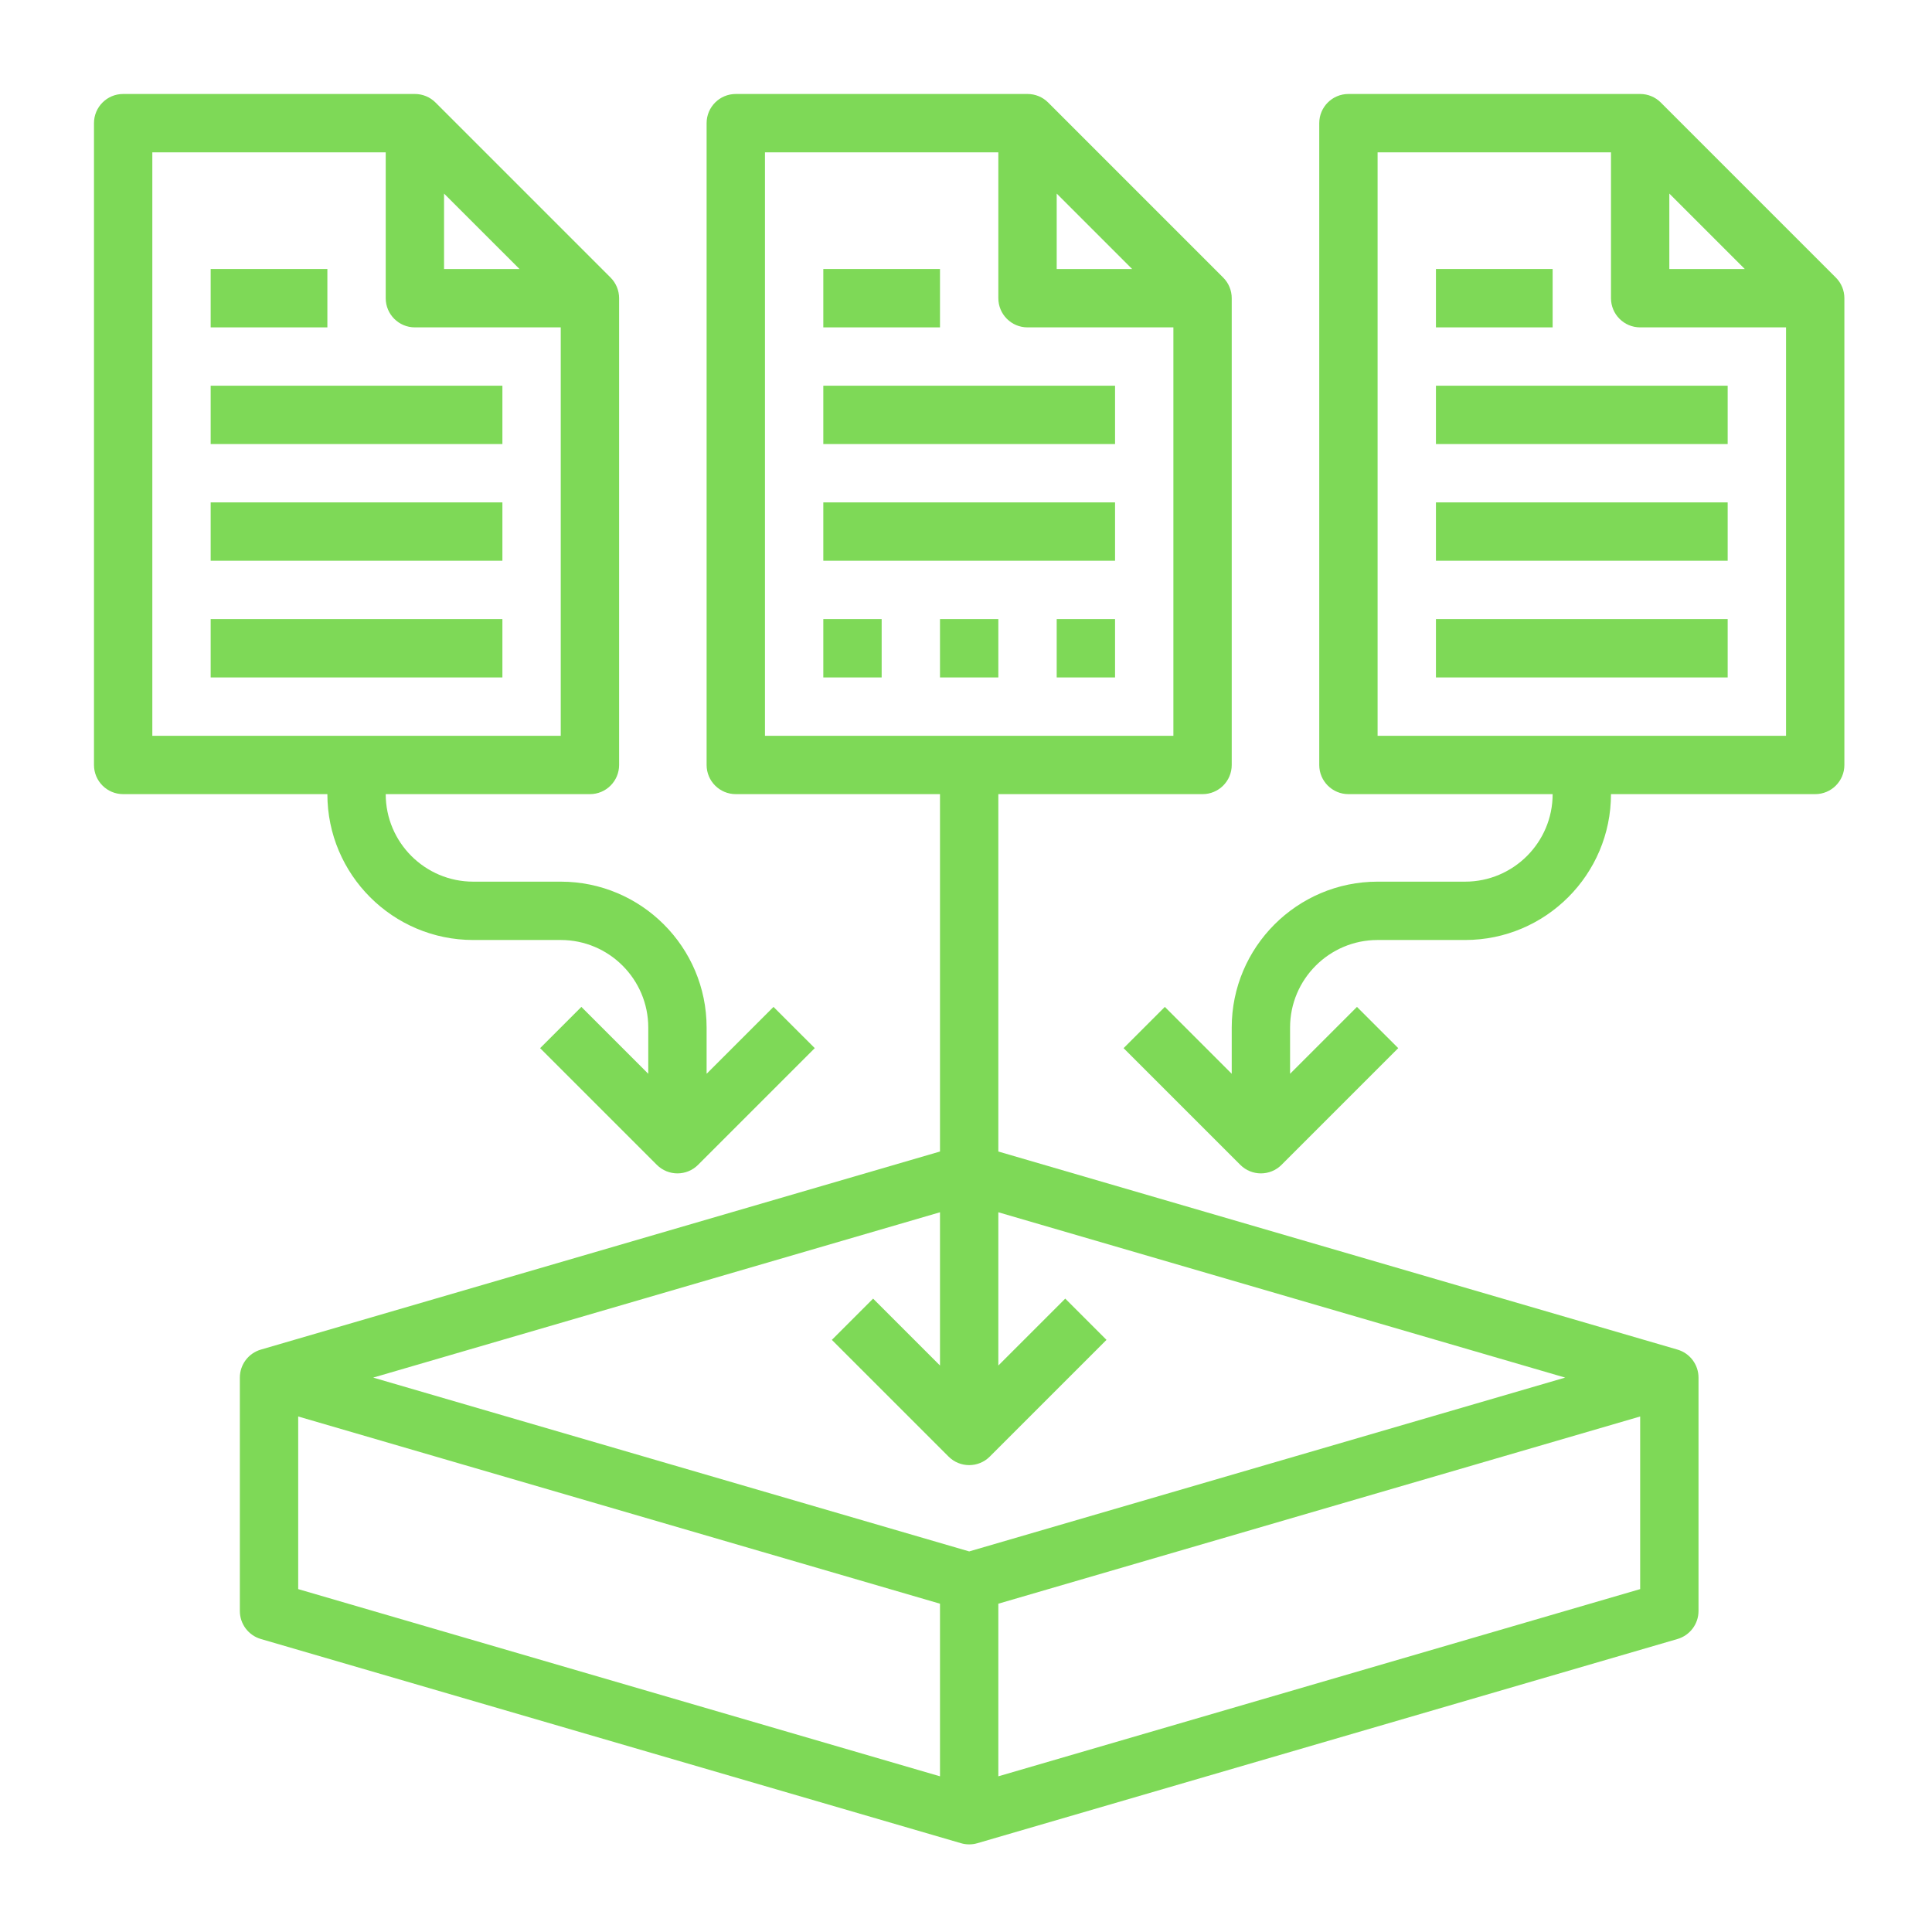
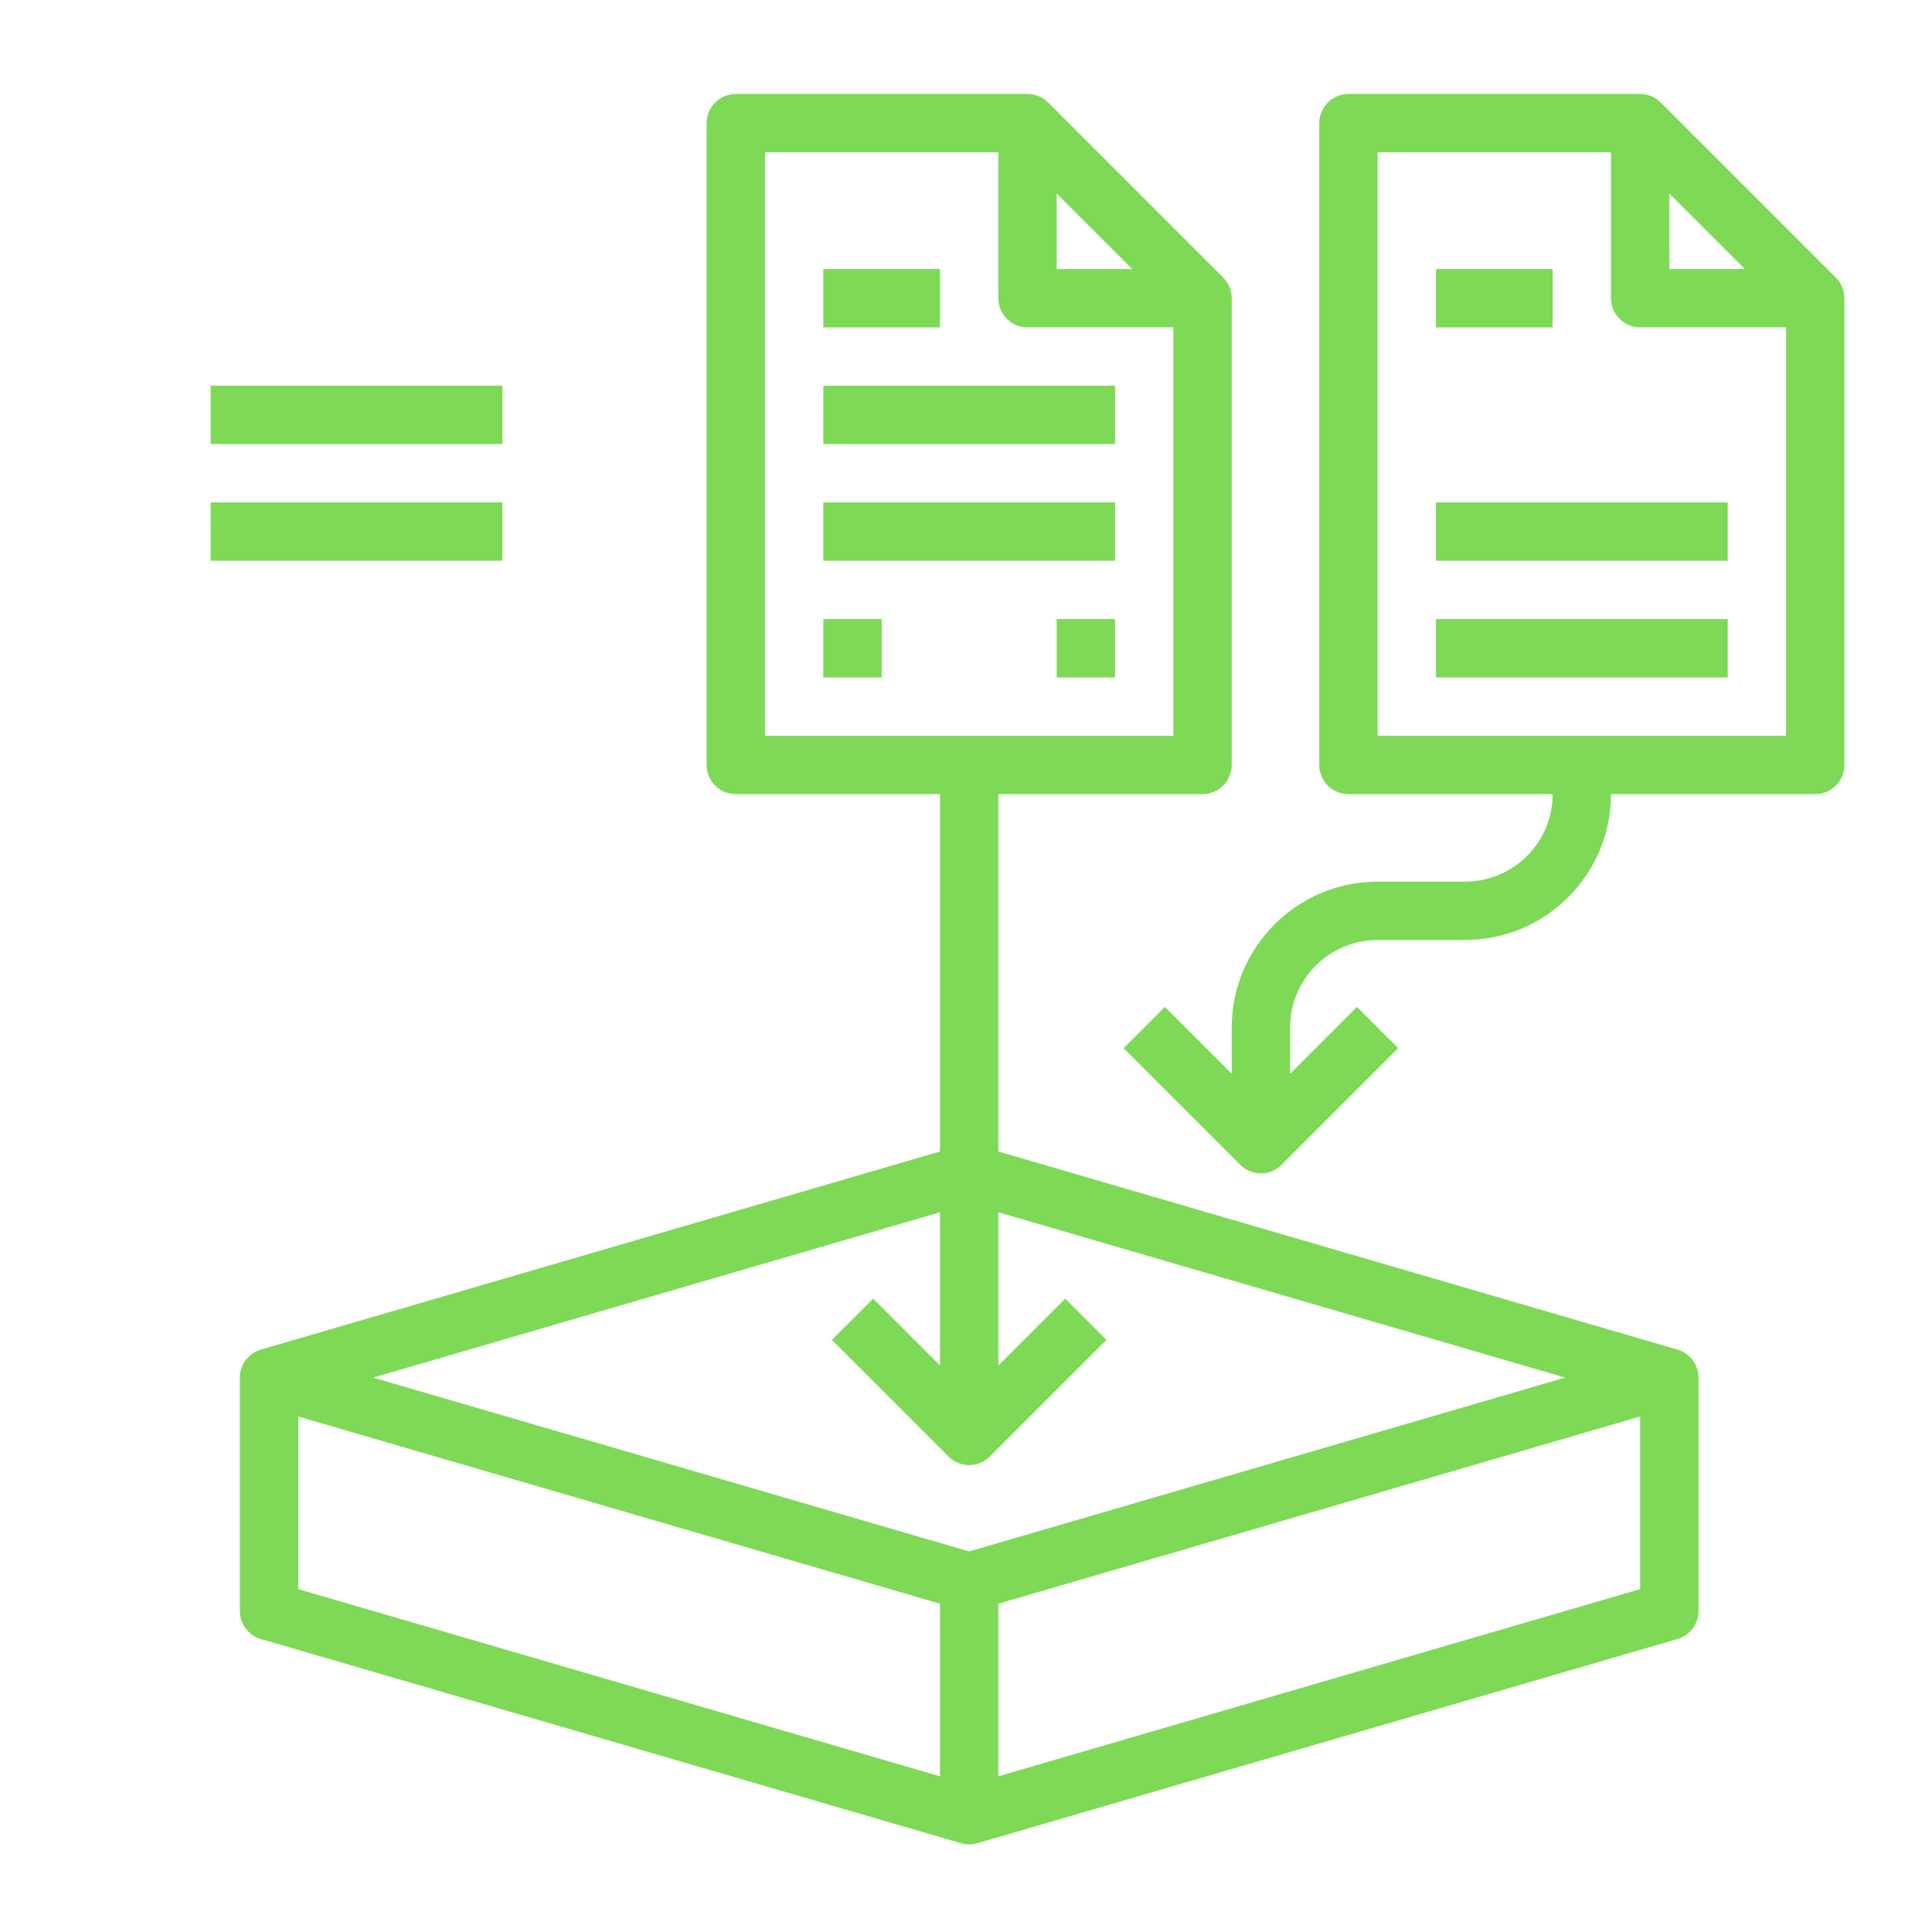
<svg xmlns="http://www.w3.org/2000/svg" width="500" zoomAndPan="magnify" viewBox="0 0 375 375" height="500" preserveAspectRatio="xMidYMid meet" version="1.0">
  <defs>
    <clipPath id="7527f2ae72">
      <path d="M 46 18.242 L 330 18.242 L 330 357.992 L 46 357.992 Z M 46 18.242 " clip-rule="nonzero" />
    </clipPath>
    <clipPath id="84971f1794">
      <path d="M 18.242 18.242 L 159 18.242 L 159 228 L 18.242 228 Z M 18.242 18.242 " clip-rule="nonzero" />
    </clipPath>
    <clipPath id="554a03f6fb">
      <path d="M 218 18.242 L 357.992 18.242 L 357.992 228 L 218 228 Z M 218 18.242 " clip-rule="nonzero" />
    </clipPath>
  </defs>
  <path fill="#7ed957" d="M 159.805 74.867 L 216.43 74.867 L 216.43 86.191 L 159.805 86.191 Z M 159.805 74.867 " fill-opacity="1" fill-rule="nonzero" />
  <path fill="#7ed957" d="M 159.805 97.516 L 216.43 97.516 L 216.43 108.84 L 159.805 108.84 Z M 159.805 97.516 " fill-opacity="1" fill-rule="nonzero" />
  <g clip-path="url(#7527f2ae72)">
    <path fill="#7ed957" d="M 329.68 312.691 L 329.68 267.391 C 329.68 264.879 328.02 262.664 325.602 261.957 L 193.777 223.508 L 193.777 154.141 L 233.418 154.141 C 236.547 154.141 239.078 151.605 239.078 148.48 L 239.078 57.879 C 239.078 56.379 238.484 54.934 237.418 53.875 L 203.445 19.898 C 202.387 18.836 200.949 18.242 199.441 18.242 L 142.816 18.242 C 139.684 18.242 137.152 20.777 137.152 23.902 L 137.152 148.48 C 137.152 151.605 139.684 154.141 142.816 154.141 L 182.453 154.141 L 182.453 223.508 L 50.629 261.957 C 48.211 262.664 46.555 264.879 46.555 267.391 L 46.555 312.691 C 46.555 315.207 48.211 317.418 50.629 318.129 L 186.531 357.766 C 187.051 357.918 187.578 357.992 188.117 357.992 C 188.652 357.992 189.18 357.918 189.703 357.766 L 325.602 318.129 C 328.02 317.418 329.68 315.207 329.68 312.691 Z M 205.105 37.574 L 219.746 52.215 L 205.105 52.215 Z M 148.48 29.566 L 193.777 29.566 L 193.777 57.879 C 193.777 61.004 196.309 63.543 199.441 63.543 L 227.754 63.543 L 227.754 142.816 L 148.48 142.816 Z M 182.453 235.301 L 182.453 265.047 L 169.469 252.062 L 161.461 260.07 L 184.113 282.719 C 185.219 283.824 186.668 284.379 188.117 284.379 C 189.566 284.379 191.016 283.824 192.121 282.719 L 214.77 260.07 L 206.762 252.062 L 193.777 265.047 L 193.777 235.301 L 303.797 267.391 L 188.117 301.129 L 72.438 267.391 Z M 57.879 274.938 L 182.453 311.277 L 182.453 344.781 L 57.879 308.445 Z M 193.777 344.781 L 193.777 311.277 L 318.355 274.938 L 318.355 308.445 Z M 193.777 344.781 " fill-opacity="1" fill-rule="nonzero" />
  </g>
  <path fill="#7ed957" d="M 159.805 52.215 L 182.453 52.215 L 182.453 63.543 L 159.805 63.543 Z M 159.805 52.215 " fill-opacity="1" fill-rule="nonzero" />
  <g clip-path="url(#84971f1794)">
-     <path fill="#7ed957" d="M 23.902 154.141 L 63.543 154.141 C 63.543 169.754 76.242 182.453 91.855 182.453 L 108.84 182.453 C 118.207 182.453 125.828 190.074 125.828 199.441 L 125.828 208.422 L 112.844 195.438 L 104.836 203.445 L 127.488 226.094 C 128.594 227.199 130.043 227.754 131.492 227.754 C 132.941 227.754 134.391 227.199 135.496 226.094 L 158.145 203.445 L 150.137 195.438 L 137.152 208.422 L 137.152 199.441 C 137.152 183.828 124.453 171.129 108.84 171.129 L 91.855 171.129 C 82.488 171.129 74.867 163.508 74.867 154.141 L 114.504 154.141 C 117.637 154.141 120.168 151.605 120.168 148.48 L 120.168 57.879 C 120.168 56.379 119.57 54.934 118.508 53.875 L 84.531 19.898 C 83.473 18.836 82.035 18.242 80.527 18.242 L 23.902 18.242 C 20.773 18.242 18.242 20.777 18.242 23.902 L 18.242 148.48 C 18.242 151.605 20.773 154.141 23.902 154.141 Z M 86.191 37.574 L 100.836 52.215 L 86.191 52.215 Z M 29.566 29.566 L 74.867 29.566 L 74.867 57.879 C 74.867 61.004 77.398 63.543 80.527 63.543 L 108.84 63.543 L 108.84 142.816 L 29.566 142.816 Z M 29.566 29.566 " fill-opacity="1" fill-rule="nonzero" />
-   </g>
+     </g>
  <path fill="#7ed957" d="M 40.891 74.867 L 97.516 74.867 L 97.516 86.191 L 40.891 86.191 Z M 40.891 74.867 " fill-opacity="1" fill-rule="nonzero" />
  <path fill="#7ed957" d="M 40.891 97.516 L 97.516 97.516 L 97.516 108.84 L 40.891 108.84 Z M 40.891 97.516 " fill-opacity="1" fill-rule="nonzero" />
-   <path fill="#7ed957" d="M 40.891 120.168 L 97.516 120.168 L 97.516 131.492 L 40.891 131.492 Z M 40.891 120.168 " fill-opacity="1" fill-rule="nonzero" />
-   <path fill="#7ed957" d="M 40.891 52.215 L 63.543 52.215 L 63.543 63.543 L 40.891 63.543 Z M 40.891 52.215 " fill-opacity="1" fill-rule="nonzero" />
  <g clip-path="url(#554a03f6fb)">
    <path fill="#7ed957" d="M 357.992 148.48 L 357.992 57.879 C 357.992 56.379 357.398 54.934 356.332 53.875 L 322.355 19.898 C 321.297 18.836 319.859 18.242 318.355 18.242 L 261.73 18.242 C 258.598 18.242 256.066 20.777 256.066 23.902 L 256.066 148.48 C 256.066 151.605 258.598 154.141 261.73 154.141 L 301.367 154.141 C 301.367 163.508 293.746 171.129 284.379 171.129 L 267.391 171.129 C 251.781 171.129 239.078 183.828 239.078 199.441 L 239.078 208.422 L 226.094 195.438 L 218.086 203.445 L 240.738 226.094 C 241.844 227.199 243.293 227.754 244.742 227.754 C 246.191 227.754 247.641 227.199 248.746 226.094 L 271.395 203.445 L 263.387 195.438 L 250.402 208.422 L 250.402 199.441 C 250.402 190.074 258.023 182.453 267.391 182.453 L 284.379 182.453 C 299.988 182.453 312.691 169.754 312.691 154.141 L 352.328 154.141 C 355.461 154.141 357.992 151.605 357.992 148.48 Z M 324.016 37.574 L 338.66 52.215 L 324.016 52.215 Z M 267.391 142.816 L 267.391 29.566 L 312.691 29.566 L 312.691 57.879 C 312.691 61.004 315.223 63.543 318.355 63.543 L 346.668 63.543 L 346.668 142.816 Z M 267.391 142.816 " fill-opacity="1" fill-rule="nonzero" />
  </g>
-   <path fill="#7ed957" d="M 278.715 74.867 L 335.34 74.867 L 335.34 86.191 L 278.715 86.191 Z M 278.715 74.867 " fill-opacity="1" fill-rule="nonzero" />
  <path fill="#7ed957" d="M 278.715 97.516 L 335.34 97.516 L 335.34 108.84 L 278.715 108.84 Z M 278.715 97.516 " fill-opacity="1" fill-rule="nonzero" />
  <path fill="#7ed957" d="M 278.715 120.168 L 335.34 120.168 L 335.34 131.492 L 278.715 131.492 Z M 278.715 120.168 " fill-opacity="1" fill-rule="nonzero" />
  <path fill="#7ed957" d="M 278.715 52.215 L 301.367 52.215 L 301.367 63.543 L 278.715 63.543 Z M 278.715 52.215 " fill-opacity="1" fill-rule="nonzero" />
  <path fill="#7ed957" d="M 159.805 120.168 L 171.129 120.168 L 171.129 131.492 L 159.805 131.492 Z M 159.805 120.168 " fill-opacity="1" fill-rule="nonzero" />
-   <path fill="#7ed957" d="M 182.453 120.168 L 193.777 120.168 L 193.777 131.492 L 182.453 131.492 Z M 182.453 120.168 " fill-opacity="1" fill-rule="nonzero" />
  <path fill="#7ed957" d="M 205.105 120.168 L 216.43 120.168 L 216.43 131.492 L 205.105 131.492 Z M 205.105 120.168 " fill-opacity="1" fill-rule="nonzero" />
</svg>